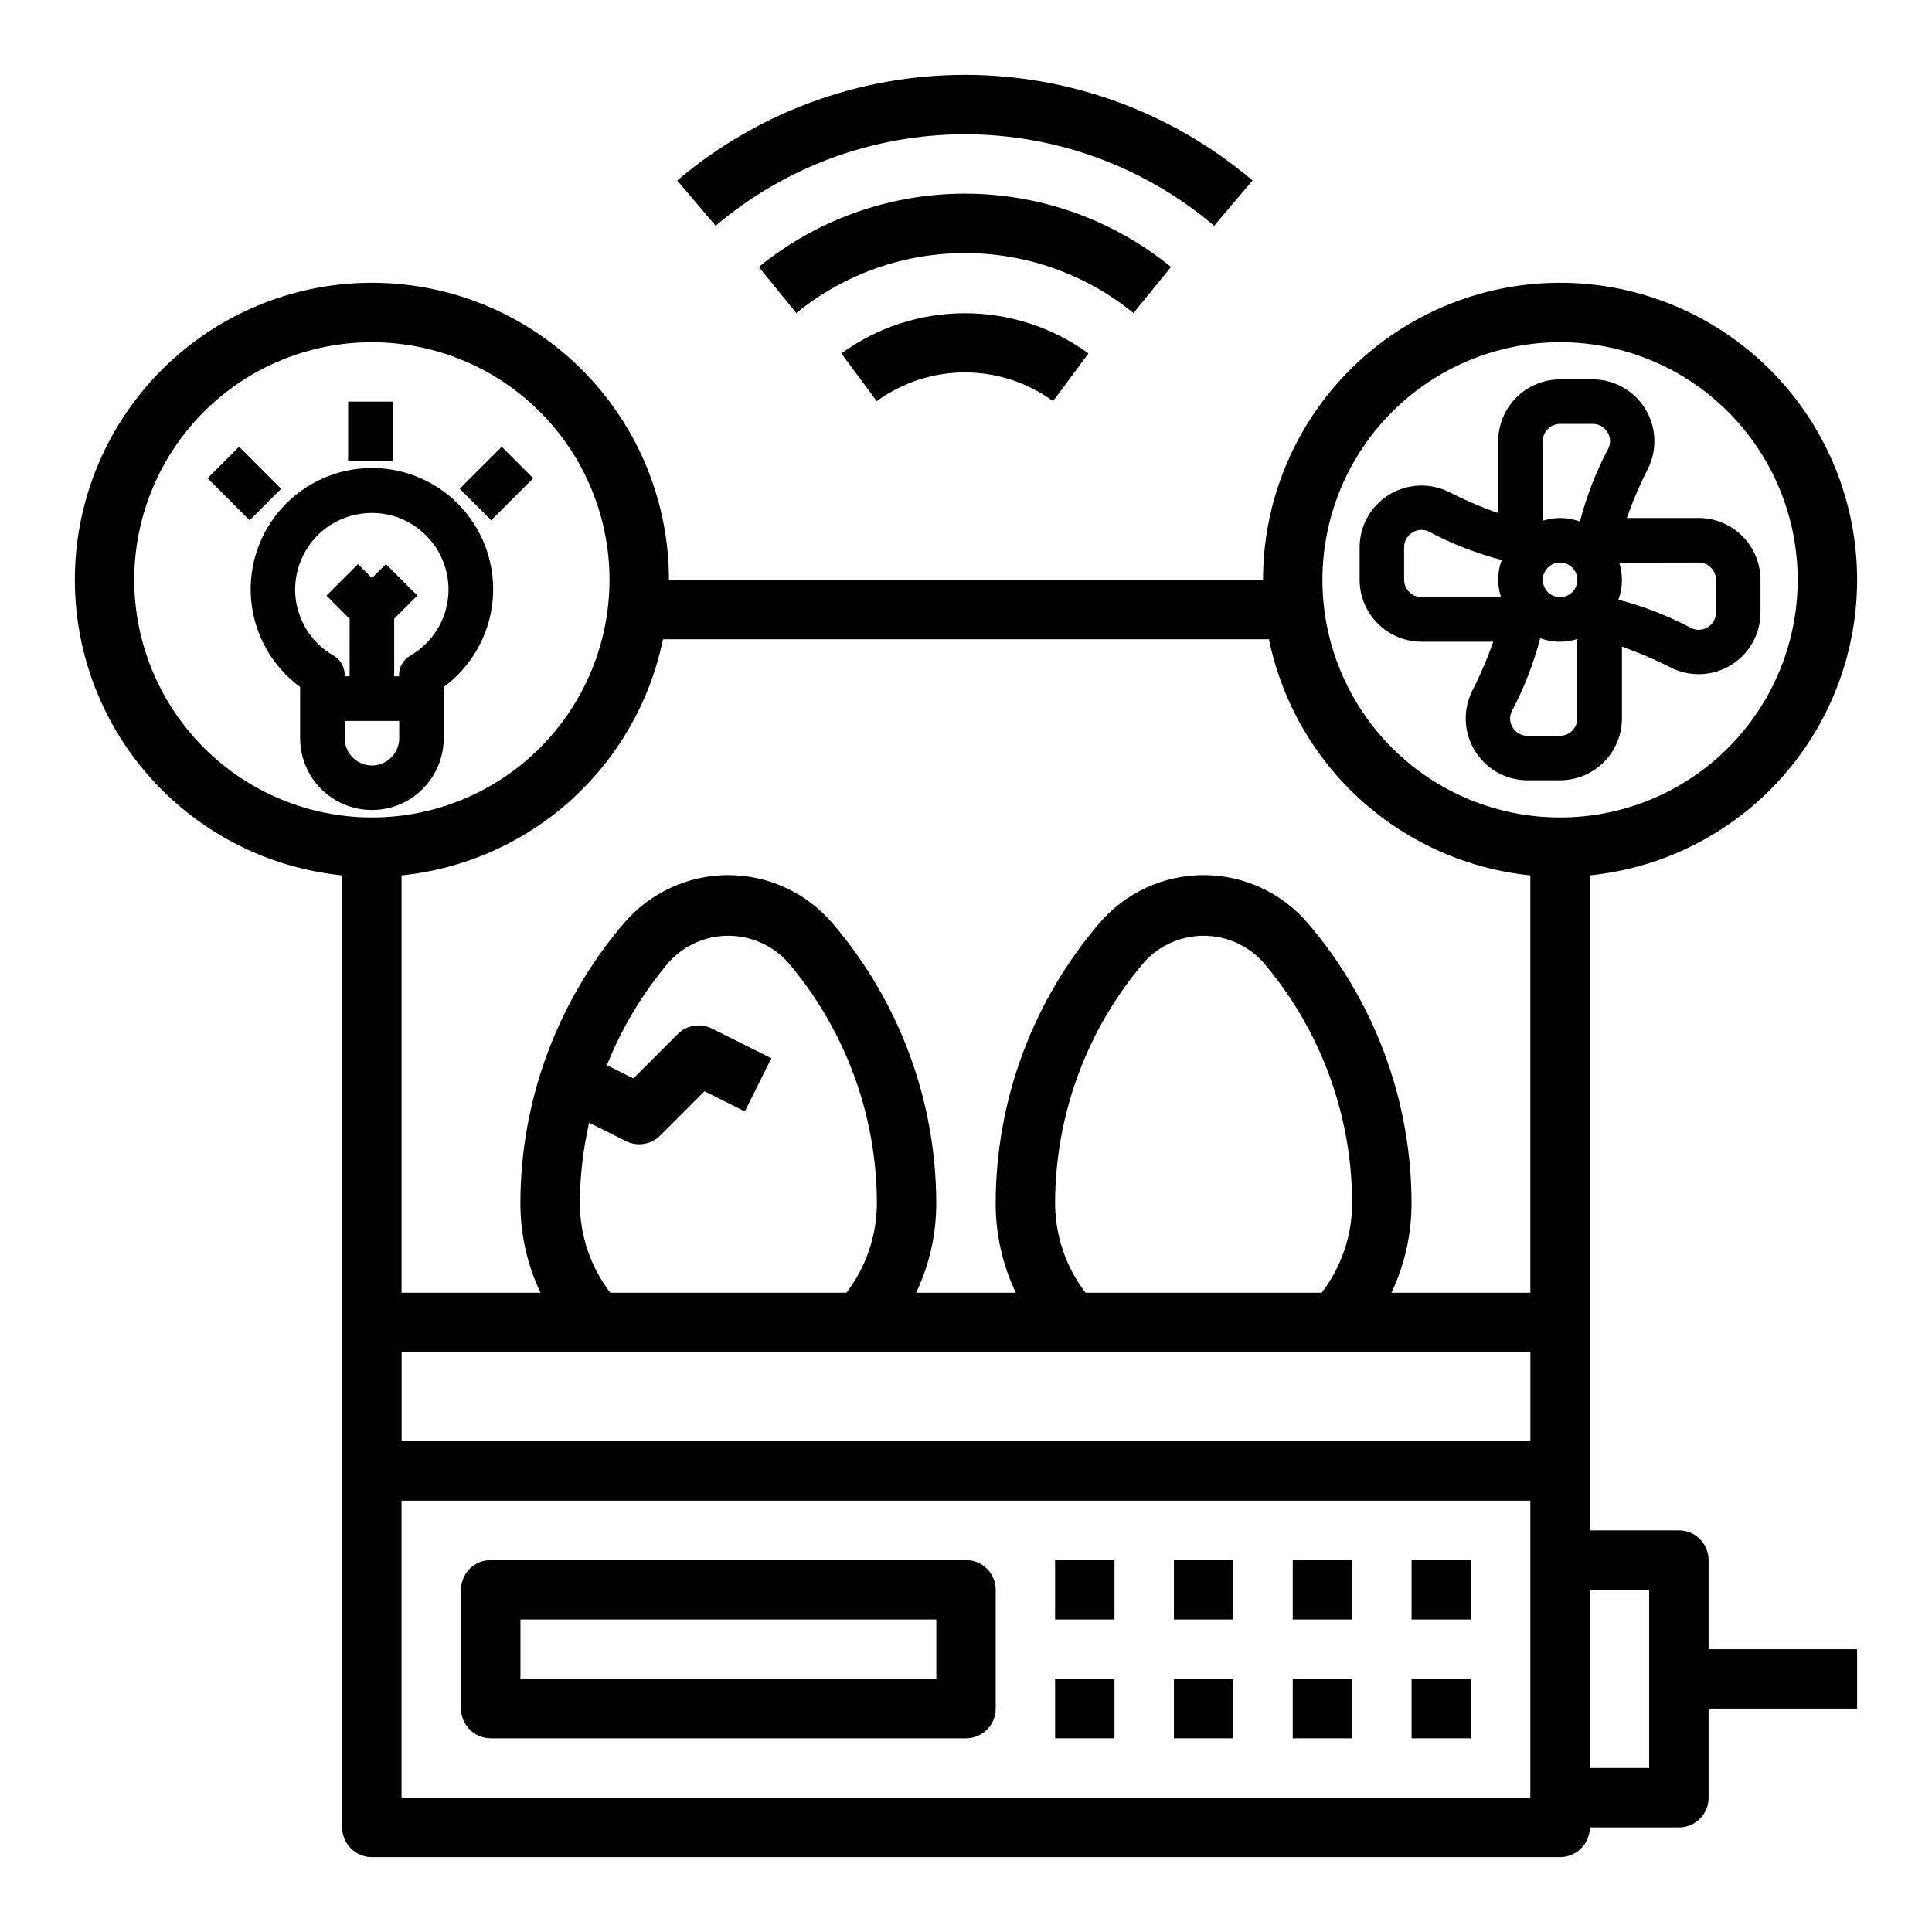
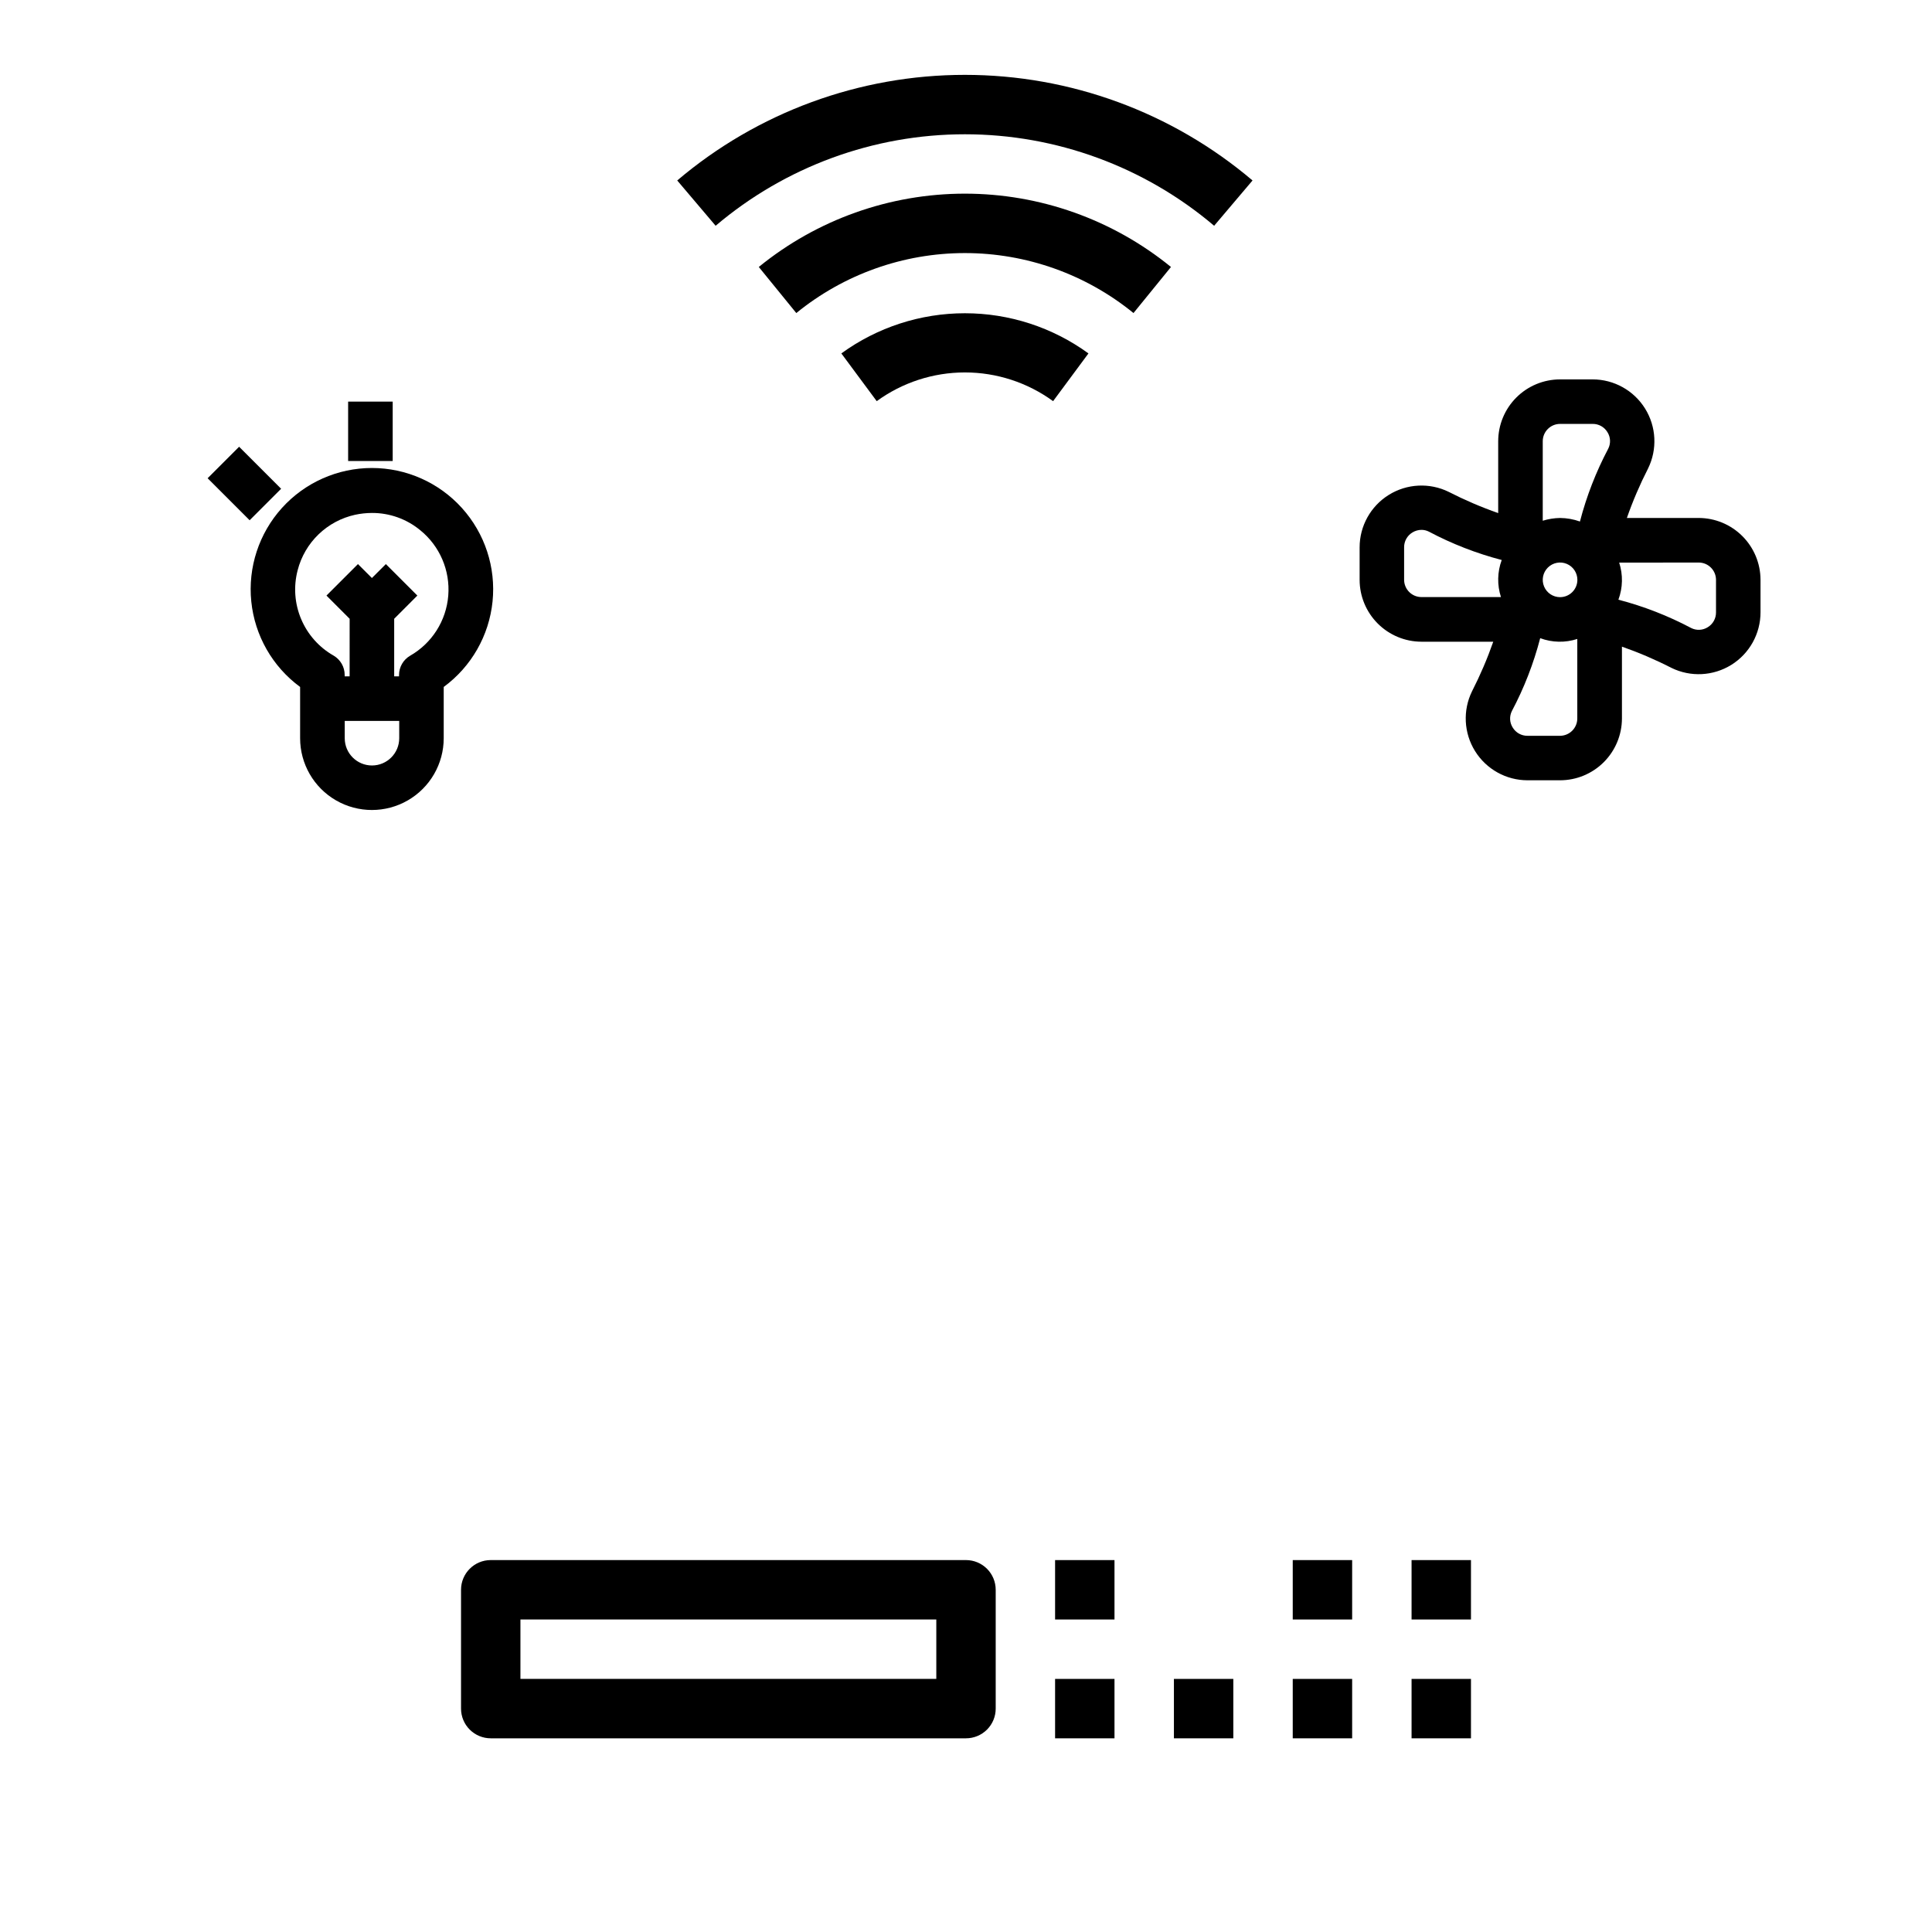
<svg xmlns="http://www.w3.org/2000/svg" fill="#000000" width="800px" height="800px" version="1.1" viewBox="144 144 512 512">
  <g>
-     <path d="m565.31 375.98c20.32-2.043 39.051-11.902 52.238-27.496 13.188-15.598 19.797-35.707 18.434-56.086-1.363-20.375-10.594-39.426-25.742-53.125-15.145-13.699-35.023-20.977-55.438-20.293-20.41 0.68-39.758 9.27-53.953 23.953-14.199 14.68-22.133 34.305-22.133 54.73h-157.44c0.004-20.426-7.934-40.051-22.129-54.73-14.199-14.684-33.547-23.273-53.957-23.953-20.414-0.684-40.293 6.594-55.438 20.293-15.148 13.699-24.379 32.75-25.742 53.125-1.363 20.379 5.246 40.488 18.434 56.086 13.188 15.594 31.918 25.453 52.242 27.496v252.31c0 2.086 0.828 4.09 2.305 5.566 1.477 1.473 3.477 2.305 5.566 2.305h314.88c2.09 0 4.09-0.832 5.566-2.305 1.477-1.477 2.309-3.481 2.309-5.566h23.617-0.004c2.09 0 4.09-0.832 5.566-2.309 1.477-1.477 2.309-3.477 2.309-5.566v-23.613h39.359v-15.746h-39.359v-23.617c0-2.086-0.832-4.09-2.309-5.566-1.477-1.477-3.477-2.305-5.566-2.305h-23.613zm-314.88 126.36h299.14v23.617l-299.14-0.004zm47.23-39.359h0.004c0.027-7.223 0.855-14.414 2.461-21.453l9.762 4.879c3.031 1.516 6.691 0.918 9.086-1.477l11.73-11.73 10.676 5.336 7.039-14.09-15.742-7.871h-0.008c-3.031-1.516-6.688-0.918-9.082 1.48l-11.73 11.73-7.016-3.504v-0.004c3.981-9.98 9.566-19.242 16.531-27.426 4.027-4.371 9.699-6.863 15.645-6.863 5.941 0 11.617 2.492 15.641 6.863 15.305 17.863 23.719 40.605 23.727 64.129-0.043 8.539-2.879 16.836-8.078 23.613h-62.566c-5.195-6.777-8.031-15.074-8.074-23.613zm125.95 0c0.008-23.523 8.418-46.266 23.719-64.129 4.027-4.371 9.699-6.863 15.645-6.863 5.941 0 11.613 2.492 15.641 6.863 15.301 17.863 23.711 40.605 23.719 64.129-0.043 8.539-2.879 16.836-8.078 23.613h-62.566c-5.199-6.777-8.035-15.074-8.078-23.613zm133.82-228.29c16.703 0 32.723 6.633 44.531 18.445 11.812 11.809 18.445 27.828 18.445 44.531 0 16.699-6.633 32.719-18.445 44.527-11.809 11.812-27.828 18.445-44.531 18.445-16.699 0-32.719-6.633-44.531-18.445-11.809-11.809-18.445-27.828-18.445-44.527 0.02-16.699 6.66-32.707 18.469-44.512 11.805-11.805 27.812-18.449 44.508-18.465zm-77.145 78.719c3.387 16.445 11.93 31.379 24.387 42.633 12.461 11.254 28.184 18.242 44.887 19.941v110.61h-36.824c3.508-7.379 5.332-15.445 5.336-23.613-0.004-27.277-9.762-53.652-27.512-74.359-6.898-8.062-16.98-12.707-27.59-12.707-10.613 0-20.695 4.644-27.594 12.707-17.75 20.707-27.508 47.082-27.512 74.359 0.004 8.168 1.828 16.234 5.336 23.613h-26.418c3.508-7.379 5.332-15.445 5.336-23.613-0.012-27.281-9.785-53.656-27.551-74.359-6.898-8.062-16.98-12.707-27.59-12.707-10.613 0-20.695 4.644-27.594 12.707-17.734 20.715-27.48 47.086-27.473 74.359 0.008 8.168 1.828 16.234 5.336 23.613h-36.824v-110.61c16.703-1.699 32.43-8.688 44.887-19.941 12.461-11.254 21.004-26.188 24.387-42.633zm-300.71-15.742c0-16.703 6.637-32.723 18.445-44.531 11.809-11.812 27.828-18.445 44.531-18.445s32.719 6.633 44.531 18.445c11.809 11.809 18.445 27.828 18.445 44.531 0 16.699-6.637 32.719-18.445 44.527-11.812 11.812-27.828 18.445-44.531 18.445-16.695-0.016-32.703-6.656-44.512-18.465-11.805-11.805-18.445-27.812-18.465-44.508zm369.98 322.75h-299.14v-78.719h299.14zm31.488-55.105v47.23l-15.742 0.004v-47.23z" />
    <path d="m274.05 604.67h125.95c2.086 0 4.09-0.832 5.566-2.305 1.477-1.477 2.305-3.481 2.305-5.566v-31.488c0-2.09-0.828-4.09-2.305-5.566-1.477-1.477-3.481-2.309-5.566-2.309h-125.95c-4.348 0-7.871 3.527-7.871 7.875v31.488c0 2.086 0.828 4.09 2.305 5.566 1.477 1.473 3.477 2.305 5.566 2.305zm7.871-31.488h110.21v15.742h-110.21z" />
-     <path d="m423.61 557.44h15.742v15.742h-15.742z" />
+     <path d="m423.61 557.44h15.742v15.742h-15.742" />
    <path d="m423.61 588.93h15.742v15.742h-15.742z" />
-     <path d="m455.1 557.44h15.742v15.742h-15.742z" />
    <path d="m455.1 588.93h15.742v15.742h-15.742z" />
    <path d="m486.59 557.44h15.742v15.742h-15.742z" />
    <path d="m486.59 588.93h15.742v15.742h-15.742z" />
    <path d="m518.08 557.44h15.742v15.742h-15.742z" />
    <path d="m518.08 588.93h15.742v15.742h-15.742z" />
    <path d="m376.34 250.31c6.789-4.945 14.973-7.613 23.371-7.613 8.398 0 16.582 2.668 23.371 7.613l9.367-12.648v-0.004c-9.516-6.918-20.977-10.645-32.742-10.645s-23.227 3.727-32.742 10.645z" />
    <path d="m454.32 214.75c-15.43-12.566-34.719-19.43-54.617-19.43-19.898 0-39.188 6.863-54.617 19.43l9.941 12.211h0.004c12.617-10.281 28.398-15.895 44.676-15.895s32.059 5.613 44.68 15.895z" />
    <path d="m333.65 203.83c18.449-15.652 41.859-24.246 66.055-24.246 24.195 0 47.605 8.594 66.055 24.246l10.172-12.004c-21.293-18.07-48.309-27.988-76.23-27.988s-54.938 9.918-76.23 27.988z" />
    <path d="m236.26 250.43h11.809v15.742h-11.809z" />
-     <path d="m265.82 273.53 11.133-11.133 8.348 8.348-11.133 11.133z" />
    <path d="m199.02 270.74 8.348-8.348 11.133 11.133-8.348 8.348z" />
    <path d="m261.59 339.64v-13.59c7.32-5.379 12.023-13.609 12.941-22.648 0.918-9.039-2.035-18.047-8.129-24.789-6.09-6.742-14.754-10.59-23.84-10.59-9.086 0-17.75 3.848-23.844 10.59-6.09 6.742-9.043 15.75-8.125 24.789 0.918 9.039 5.617 17.27 12.941 22.648v13.582c0 6.797 3.625 13.078 9.512 16.477 5.887 3.398 13.141 3.398 19.027 0 5.887-3.398 9.516-9.68 9.516-16.477zm-38.707-44.531c0.93-3.621 2.848-6.906 5.535-9.5 2.691-2.594 6.047-4.391 9.695-5.191 1.461-0.312 2.953-0.473 4.449-0.48 4.66-0.02 9.176 1.59 12.777 4.551 5.199 4.195 7.988 10.688 7.457 17.348-0.527 6.656-4.312 12.625-10.113 15.941-1.816 1.059-2.934 3-2.934 5.102v0.363h-1.285v-15.262l6.141-6.148-8.344-8.344-3.699 3.691-3.699-3.691-8.344 8.344 6.141 6.148-0.004 15.262h-1.316l0.004-0.395c0-2.098-1.117-4.039-2.93-5.102-3.863-2.195-6.891-5.606-8.613-9.699-1.727-4.094-2.047-8.641-0.918-12.938zm12.477 44.531v-4.59h14.438v4.59c0 3.984-3.234 7.219-7.219 7.219-3.988 0-7.219-3.234-7.219-7.219z" />
    <path d="m539.73 314.06c-1.574 4.492-3.449 8.871-5.613 13.109-2.5 5.078-2.199 11.086 0.793 15.891 2.992 4.805 8.254 7.727 13.914 7.723h8.609c4.348-0.004 8.516-1.73 11.59-4.805 3.074-3.074 4.805-7.242 4.809-11.59v-19.02c4.492 1.574 8.871 3.453 13.105 5.621 5.082 2.496 11.09 2.191 15.895-0.801 4.805-2.992 7.723-8.254 7.723-13.914v-8.609c-0.004-4.348-1.734-8.516-4.809-11.59s-7.242-4.805-11.59-4.809h-19.016c1.57-4.492 3.445-8.871 5.613-13.109 2.496-5.078 2.199-11.086-0.793-15.891-2.992-4.805-8.254-7.727-13.914-7.723h-8.613c-4.348 0.004-8.516 1.73-11.59 4.805-3.074 3.074-4.801 7.242-4.805 11.59v19.035c-4.492-1.574-8.871-3.453-13.109-5.621-5.078-2.492-11.086-2.191-15.891 0.801-4.805 2.992-7.727 8.254-7.723 13.914v8.598c0.004 4.344 1.734 8.512 4.809 11.586 3.074 3.074 7.238 4.805 11.586 4.809zm17.703 24.934h-8.609c-1.609 0.023-3.106-0.809-3.938-2.184-0.844-1.324-0.922-2.996-0.211-4.398 3.238-6.117 5.754-12.59 7.492-19.289 3.16 1.176 6.625 1.25 9.832 0.207v21.074c-0.004 2.523-2.043 4.57-4.566 4.59zm0-36.738v-0.004c-1.855 0-3.527-1.117-4.238-2.832-0.711-1.715-0.316-3.688 0.996-5s3.285-1.707 5-0.996c1.715 0.711 2.832 2.383 2.832 4.242-0.004 2.531-2.055 4.582-4.59 4.586zm36.738-9.18c2.535 0.004 4.586 2.055 4.59 4.59v8.613-0.004c0.02 1.605-0.809 3.102-2.18 3.938-1.324 0.84-2.996 0.926-4.398 0.219-6.117-3.242-12.59-5.762-19.289-7.508 1.176-3.16 1.246-6.621 0.207-9.824zm-36.738-36.738h8.613c1.605-0.027 3.106 0.805 3.938 2.18 0.844 1.324 0.922 3 0.211 4.398-3.238 6.117-5.754 12.59-7.492 19.289-1.691-0.605-3.473-0.922-5.269-0.938-1.555 0.023-3.102 0.27-4.59 0.73v-21.074c0.008-2.531 2.059-4.582 4.59-4.586zm-41.328 41.328v-8.613c-0.02-1.605 0.812-3.102 2.184-3.938 0.723-0.449 1.555-0.691 2.406-0.699 0.695 0 1.375 0.164 1.992 0.48 6.117 3.242 12.59 5.762 19.285 7.508-1.172 3.16-1.242 6.621-0.203 9.824h-21.074c-2.523-0.004-4.57-2.039-4.59-4.562z" />
  </g>
</svg>